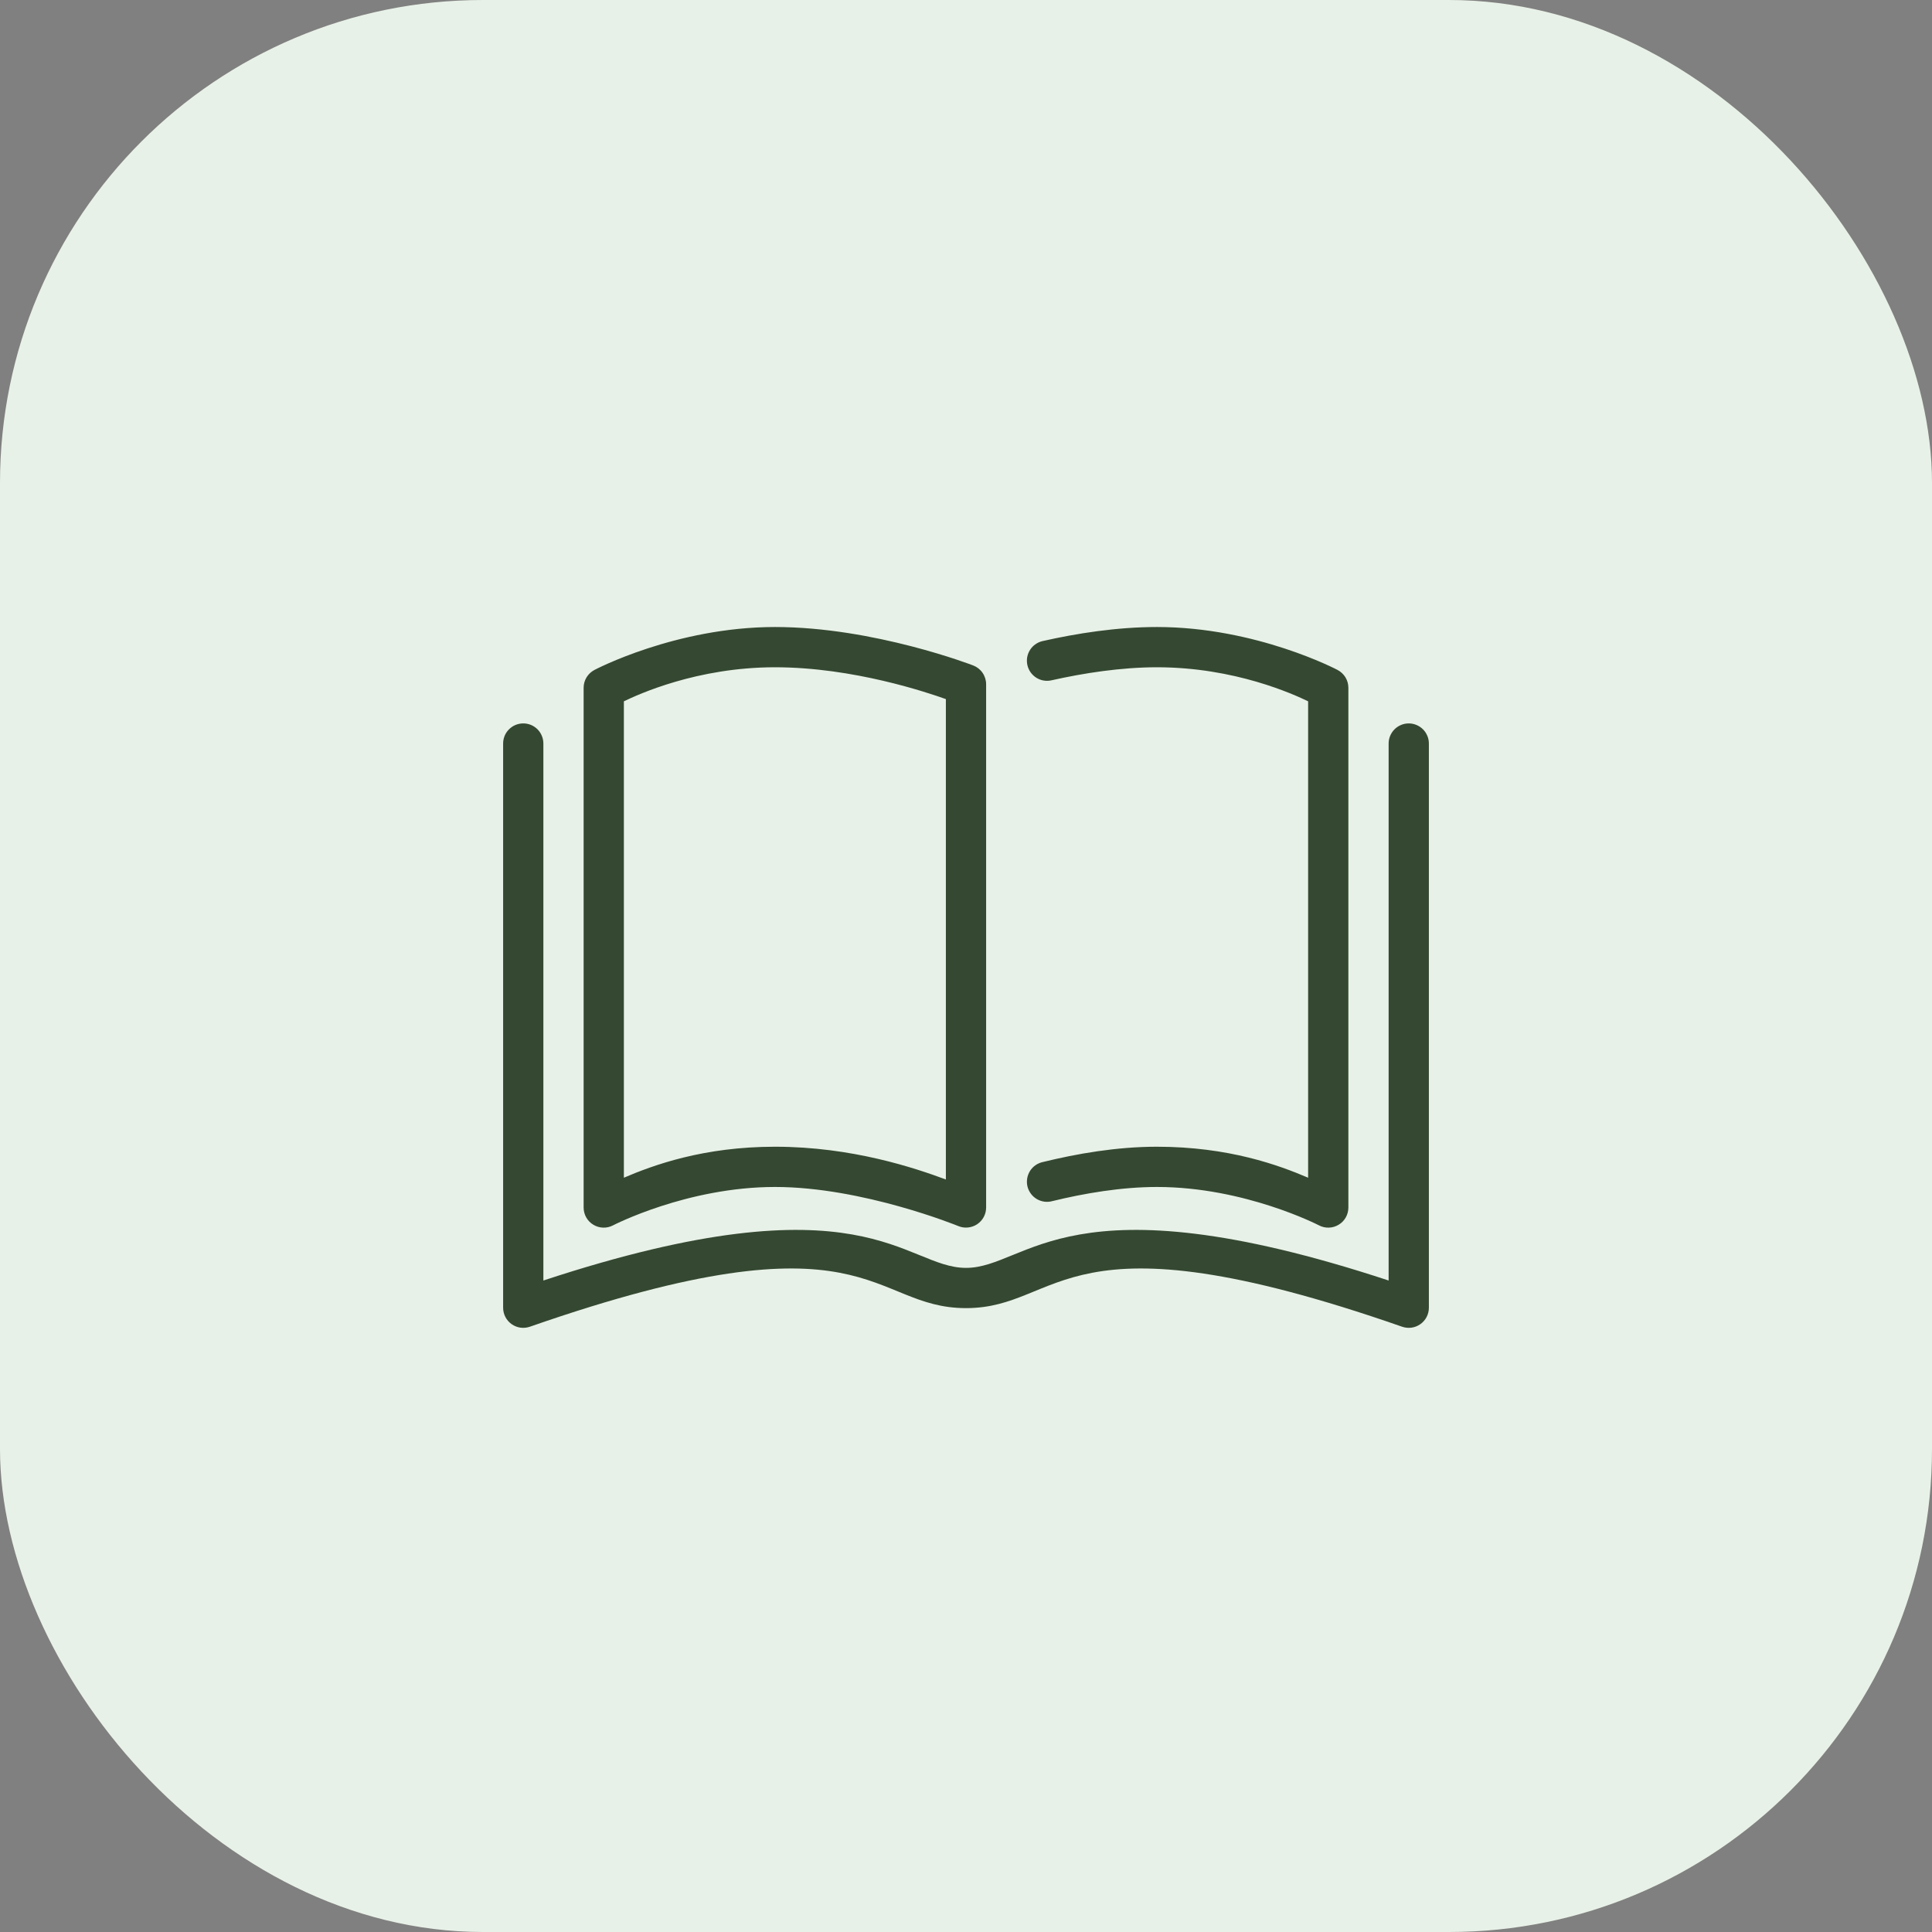
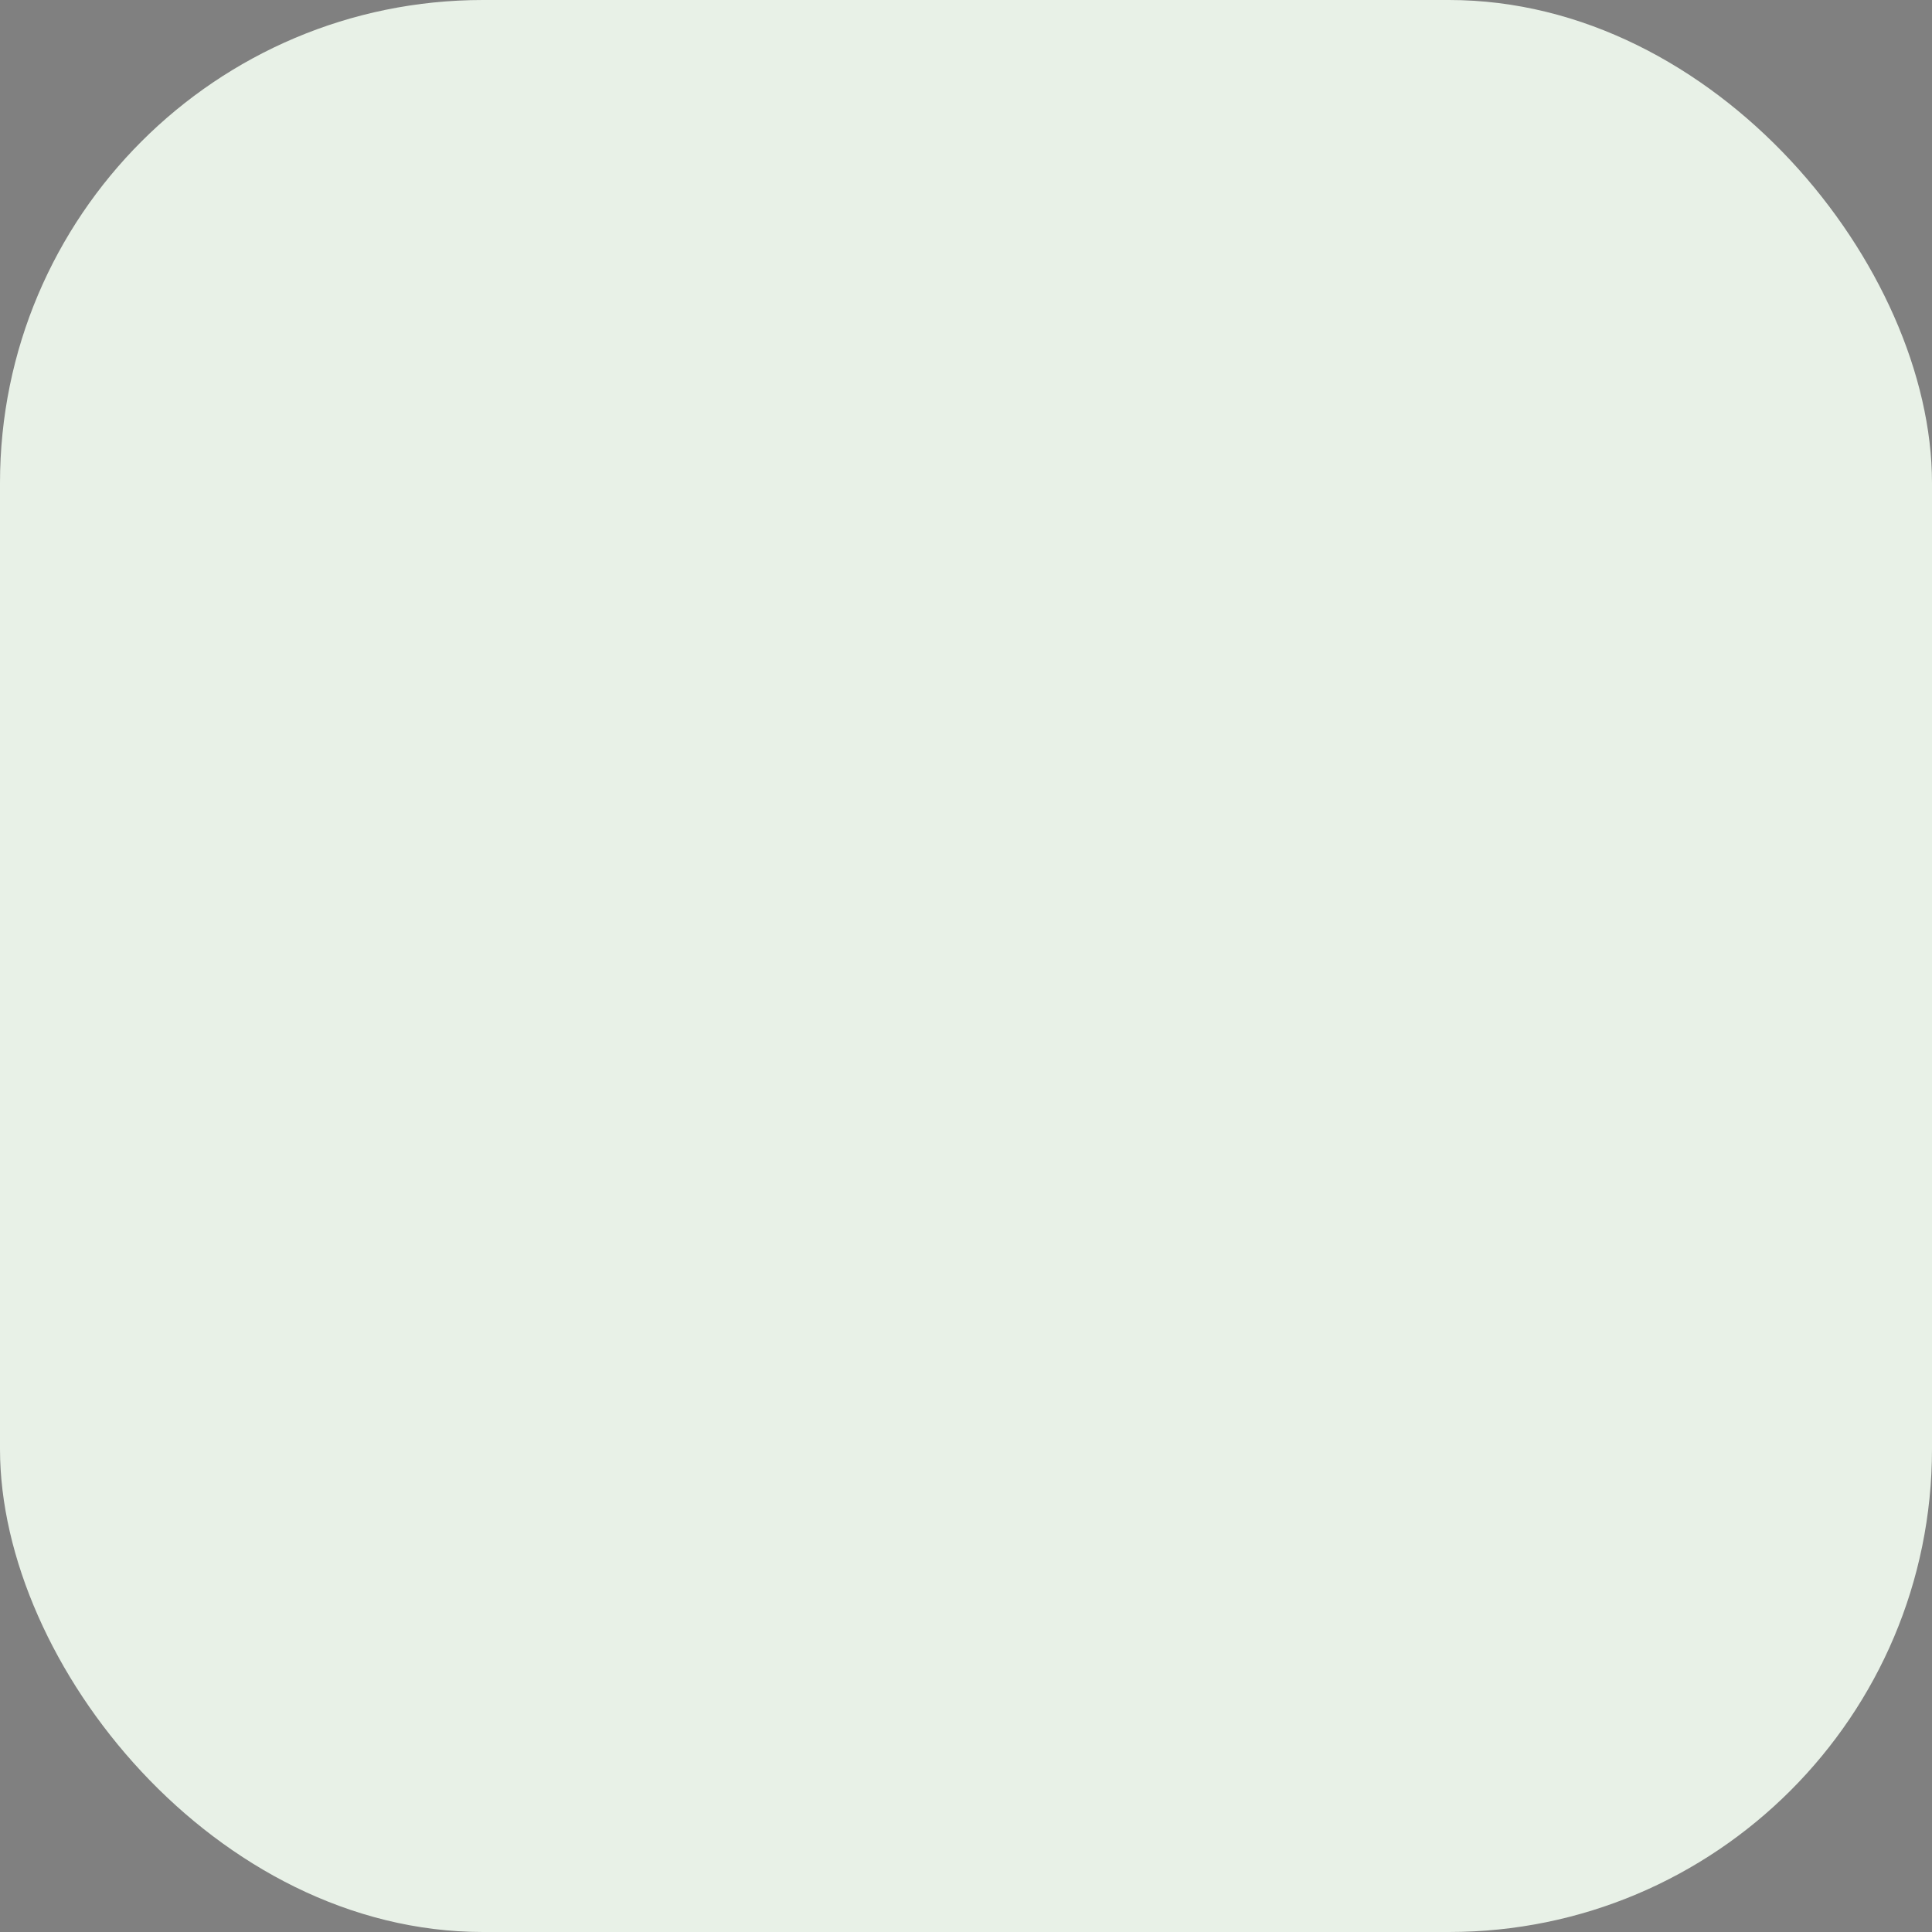
<svg xmlns="http://www.w3.org/2000/svg" width="48" height="48" viewBox="0 0 48 48" fill="none">
  <rect x="0" y="0" width="48" height="48" fill="#808080" stroke="none" />
  <rect width="48" height="48" rx="12" fill="#E8F1E7" />
-   <path d="M19.255 15.578C16.782 15.578 14.768 16.645 14.768 16.645C14.687 16.688 14.619 16.752 14.572 16.829C14.525 16.907 14.5 16.997 14.5 17.088V30C14.5 30.086 14.522 30.171 14.564 30.246C14.607 30.321 14.667 30.384 14.741 30.428C14.815 30.473 14.899 30.498 14.985 30.5C15.071 30.503 15.156 30.483 15.232 30.443C15.232 30.443 17.071 29.49 19.255 29.49C21.438 29.49 23.808 30.461 23.808 30.461C23.884 30.493 23.966 30.505 24.048 30.497C24.13 30.489 24.209 30.461 24.277 30.416C24.346 30.37 24.402 30.308 24.441 30.236C24.48 30.163 24.5 30.082 24.5 30V17C24.5 16.899 24.469 16.8 24.412 16.717C24.355 16.633 24.273 16.569 24.179 16.533C24.179 16.533 21.715 15.578 19.255 15.578ZM28.745 15.578C27.74 15.578 26.743 15.738 25.909 15.926C25.844 15.94 25.783 15.966 25.729 16.004C25.674 16.041 25.628 16.089 25.592 16.145C25.556 16.201 25.532 16.263 25.52 16.328C25.509 16.393 25.511 16.46 25.525 16.525C25.54 16.589 25.567 16.65 25.605 16.704C25.644 16.758 25.692 16.804 25.748 16.839C25.805 16.874 25.867 16.898 25.932 16.908C25.998 16.919 26.064 16.917 26.129 16.901C26.914 16.725 27.848 16.578 28.745 16.578C30.683 16.578 32.15 17.255 32.5 17.424V29.26C31.778 28.951 30.529 28.49 28.744 28.49C27.74 28.49 26.747 28.665 25.914 28.869C25.848 28.883 25.785 28.909 25.73 28.947C25.674 28.985 25.627 29.034 25.591 29.091C25.555 29.148 25.531 29.212 25.52 29.278C25.509 29.345 25.511 29.413 25.527 29.478C25.543 29.544 25.573 29.605 25.613 29.659C25.653 29.713 25.704 29.758 25.762 29.792C25.821 29.826 25.885 29.847 25.952 29.856C26.019 29.864 26.087 29.858 26.151 29.84C26.933 29.649 27.858 29.49 28.744 29.49C30.928 29.49 32.768 30.443 32.768 30.443C32.844 30.483 32.929 30.503 33.015 30.5C33.101 30.498 33.185 30.473 33.259 30.428C33.333 30.384 33.394 30.321 33.436 30.246C33.478 30.171 33.5 30.086 33.5 30V17.088C33.5 16.997 33.475 16.907 33.428 16.829C33.381 16.752 33.313 16.688 33.232 16.645C33.232 16.645 31.218 15.578 28.745 15.578ZM19.255 16.578C21.21 16.578 23.063 17.214 23.5 17.369V29.304C22.737 29.021 21.172 28.49 19.255 28.49C17.47 28.49 16.222 28.951 15.5 29.26V17.424C15.85 17.255 17.316 16.578 19.255 16.578ZM12.992 17.973C12.927 17.974 12.862 17.988 12.801 18.014C12.741 18.04 12.687 18.078 12.641 18.125C12.595 18.172 12.559 18.227 12.535 18.288C12.511 18.35 12.499 18.415 12.5 18.48V32.49C12.5 32.57 12.519 32.649 12.556 32.72C12.593 32.791 12.646 32.852 12.711 32.898C12.776 32.944 12.851 32.974 12.93 32.985C13.009 32.996 13.09 32.988 13.165 32.962C21.653 30.002 21.583 32.5 24 32.5C26.417 32.5 26.347 30.002 34.835 32.962C34.91 32.988 34.991 32.996 35.07 32.985C35.149 32.974 35.224 32.944 35.289 32.898C35.354 32.852 35.407 32.791 35.444 32.72C35.481 32.649 35.5 32.57 35.5 32.49V18.48C35.501 18.414 35.489 18.348 35.464 18.287C35.439 18.226 35.403 18.169 35.356 18.122C35.31 18.075 35.254 18.038 35.193 18.012C35.132 17.986 35.066 17.973 35 17.973C34.934 17.973 34.868 17.986 34.807 18.012C34.746 18.038 34.69 18.075 34.644 18.122C34.597 18.169 34.561 18.226 34.536 18.287C34.511 18.348 34.499 18.414 34.5 18.48V31.814C26.511 29.181 25.538 31.5 24 31.5C22.462 31.5 21.489 29.181 13.5 31.814V18.48C13.501 18.413 13.489 18.347 13.463 18.285C13.438 18.223 13.401 18.166 13.354 18.119C13.306 18.072 13.25 18.034 13.188 18.009C13.126 17.984 13.059 17.972 12.992 17.973Z" fill="#354932" />
</svg>